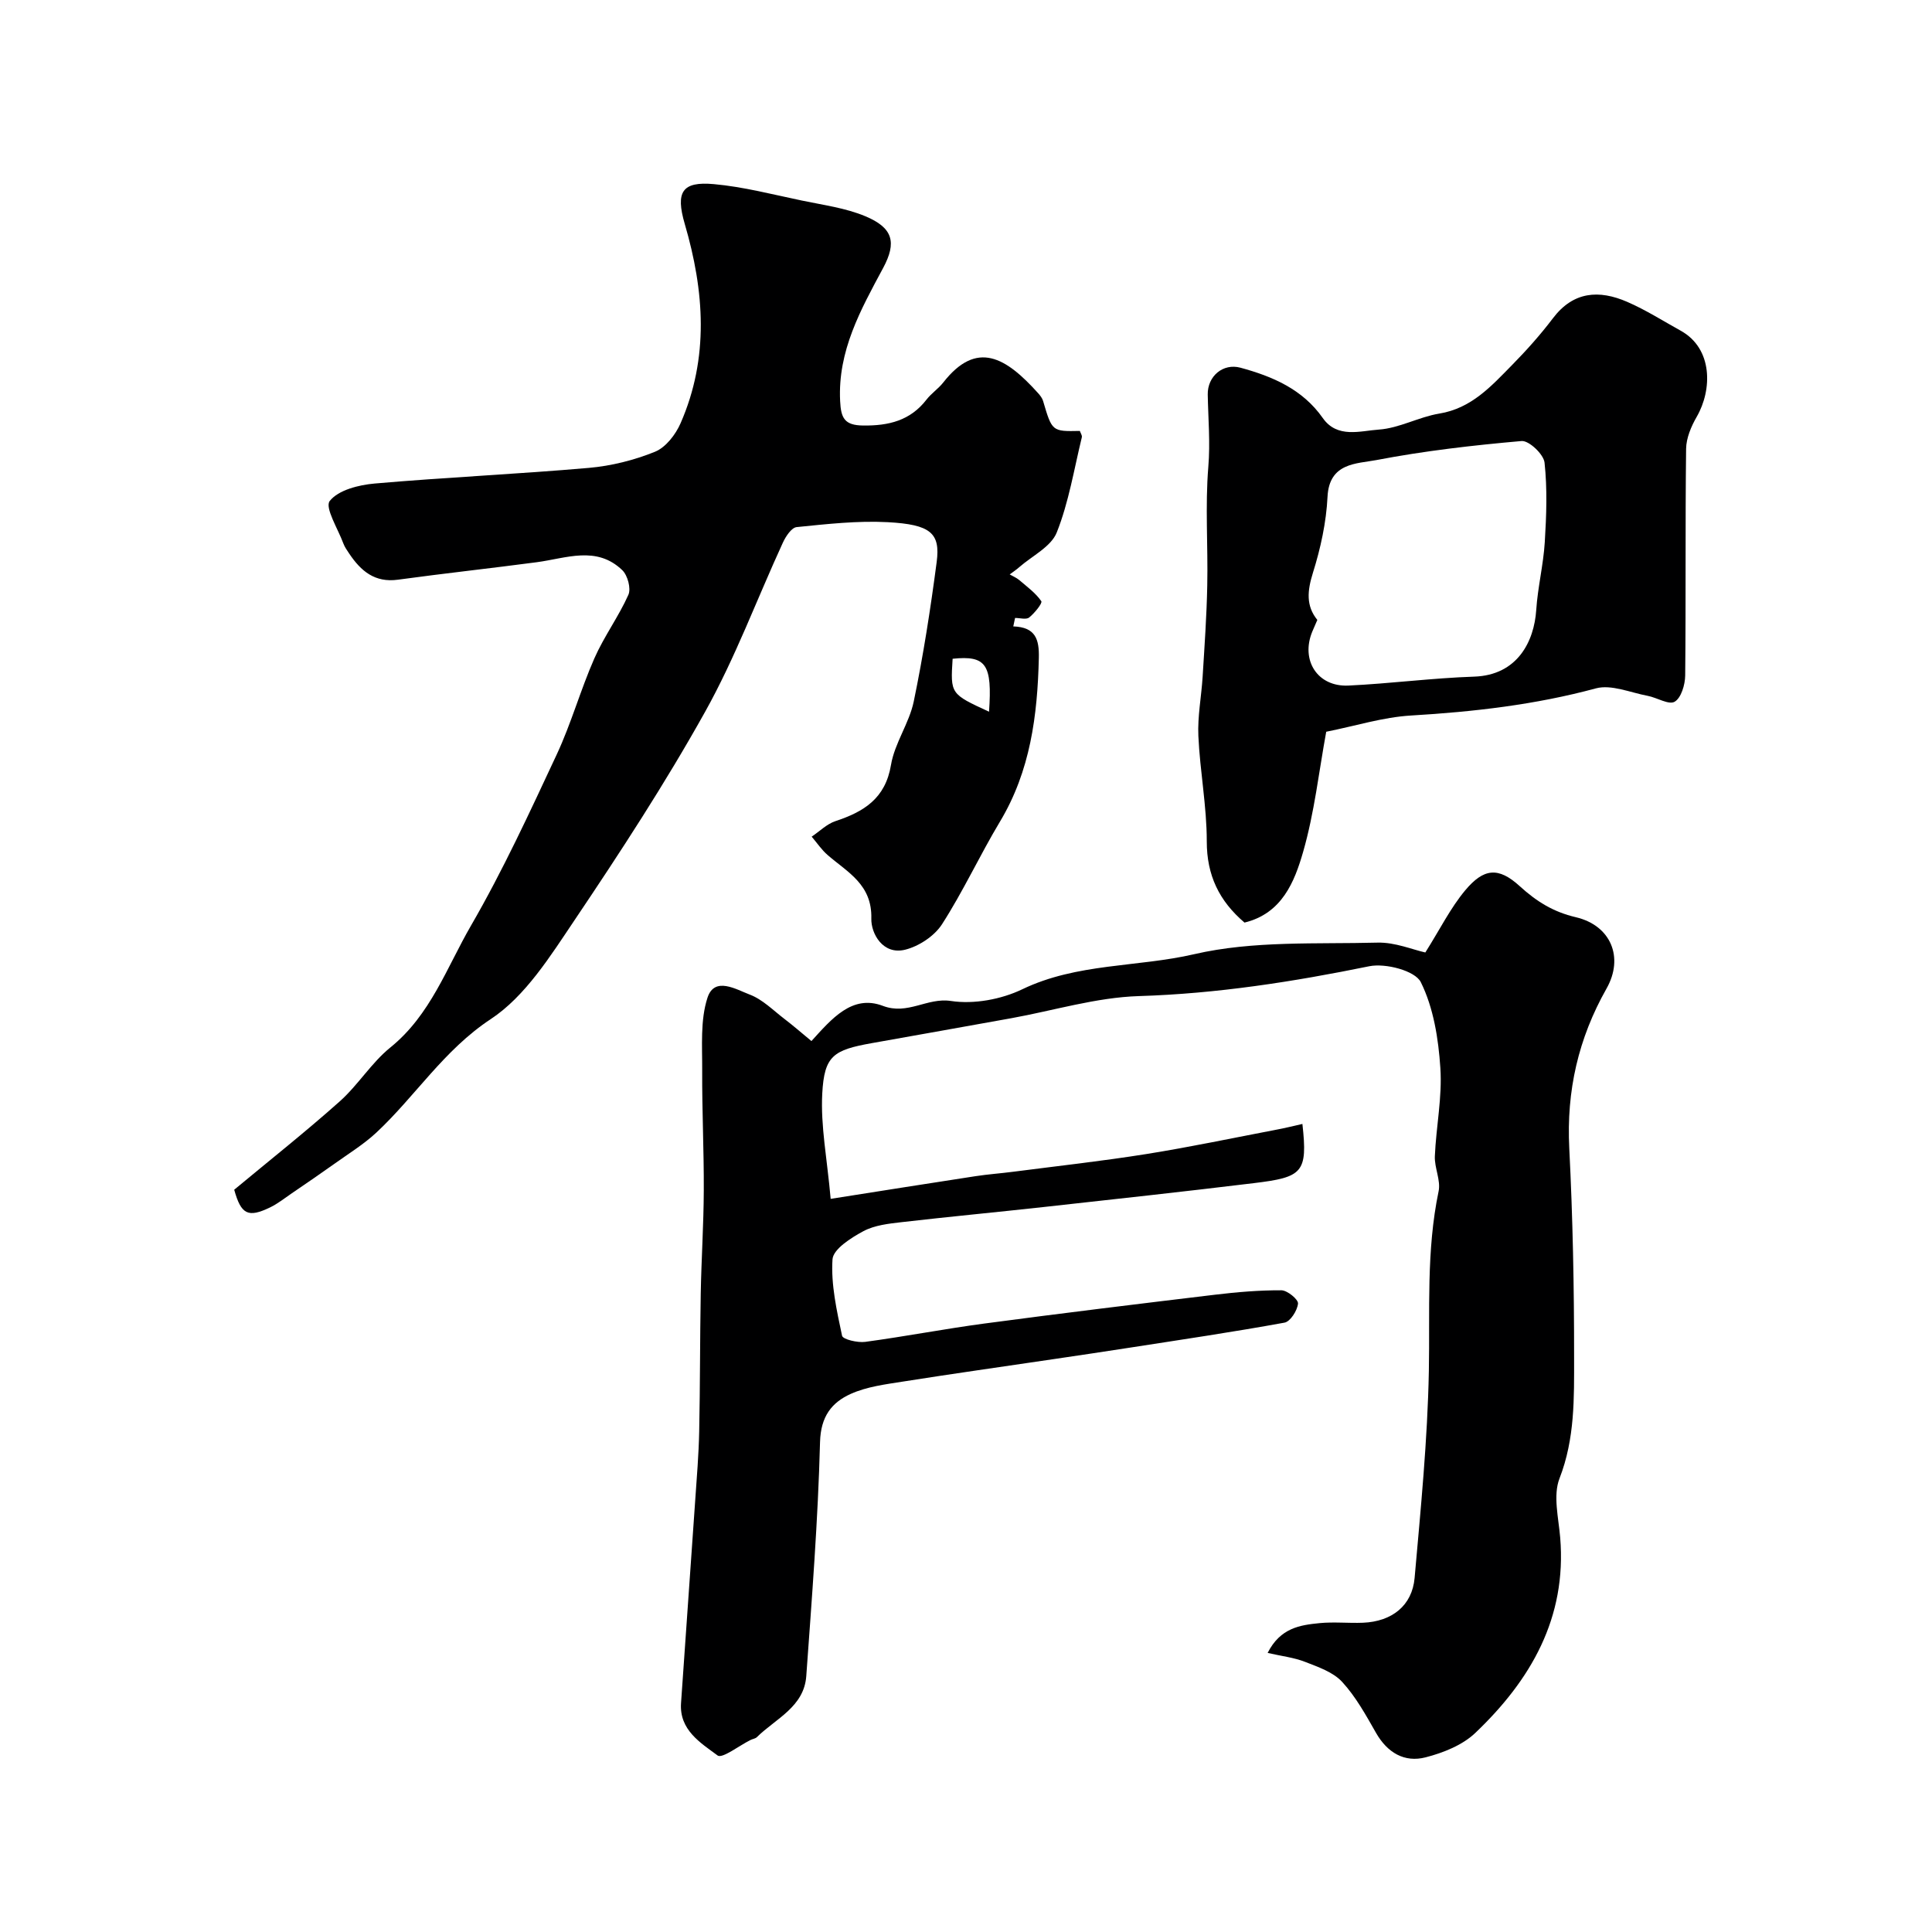
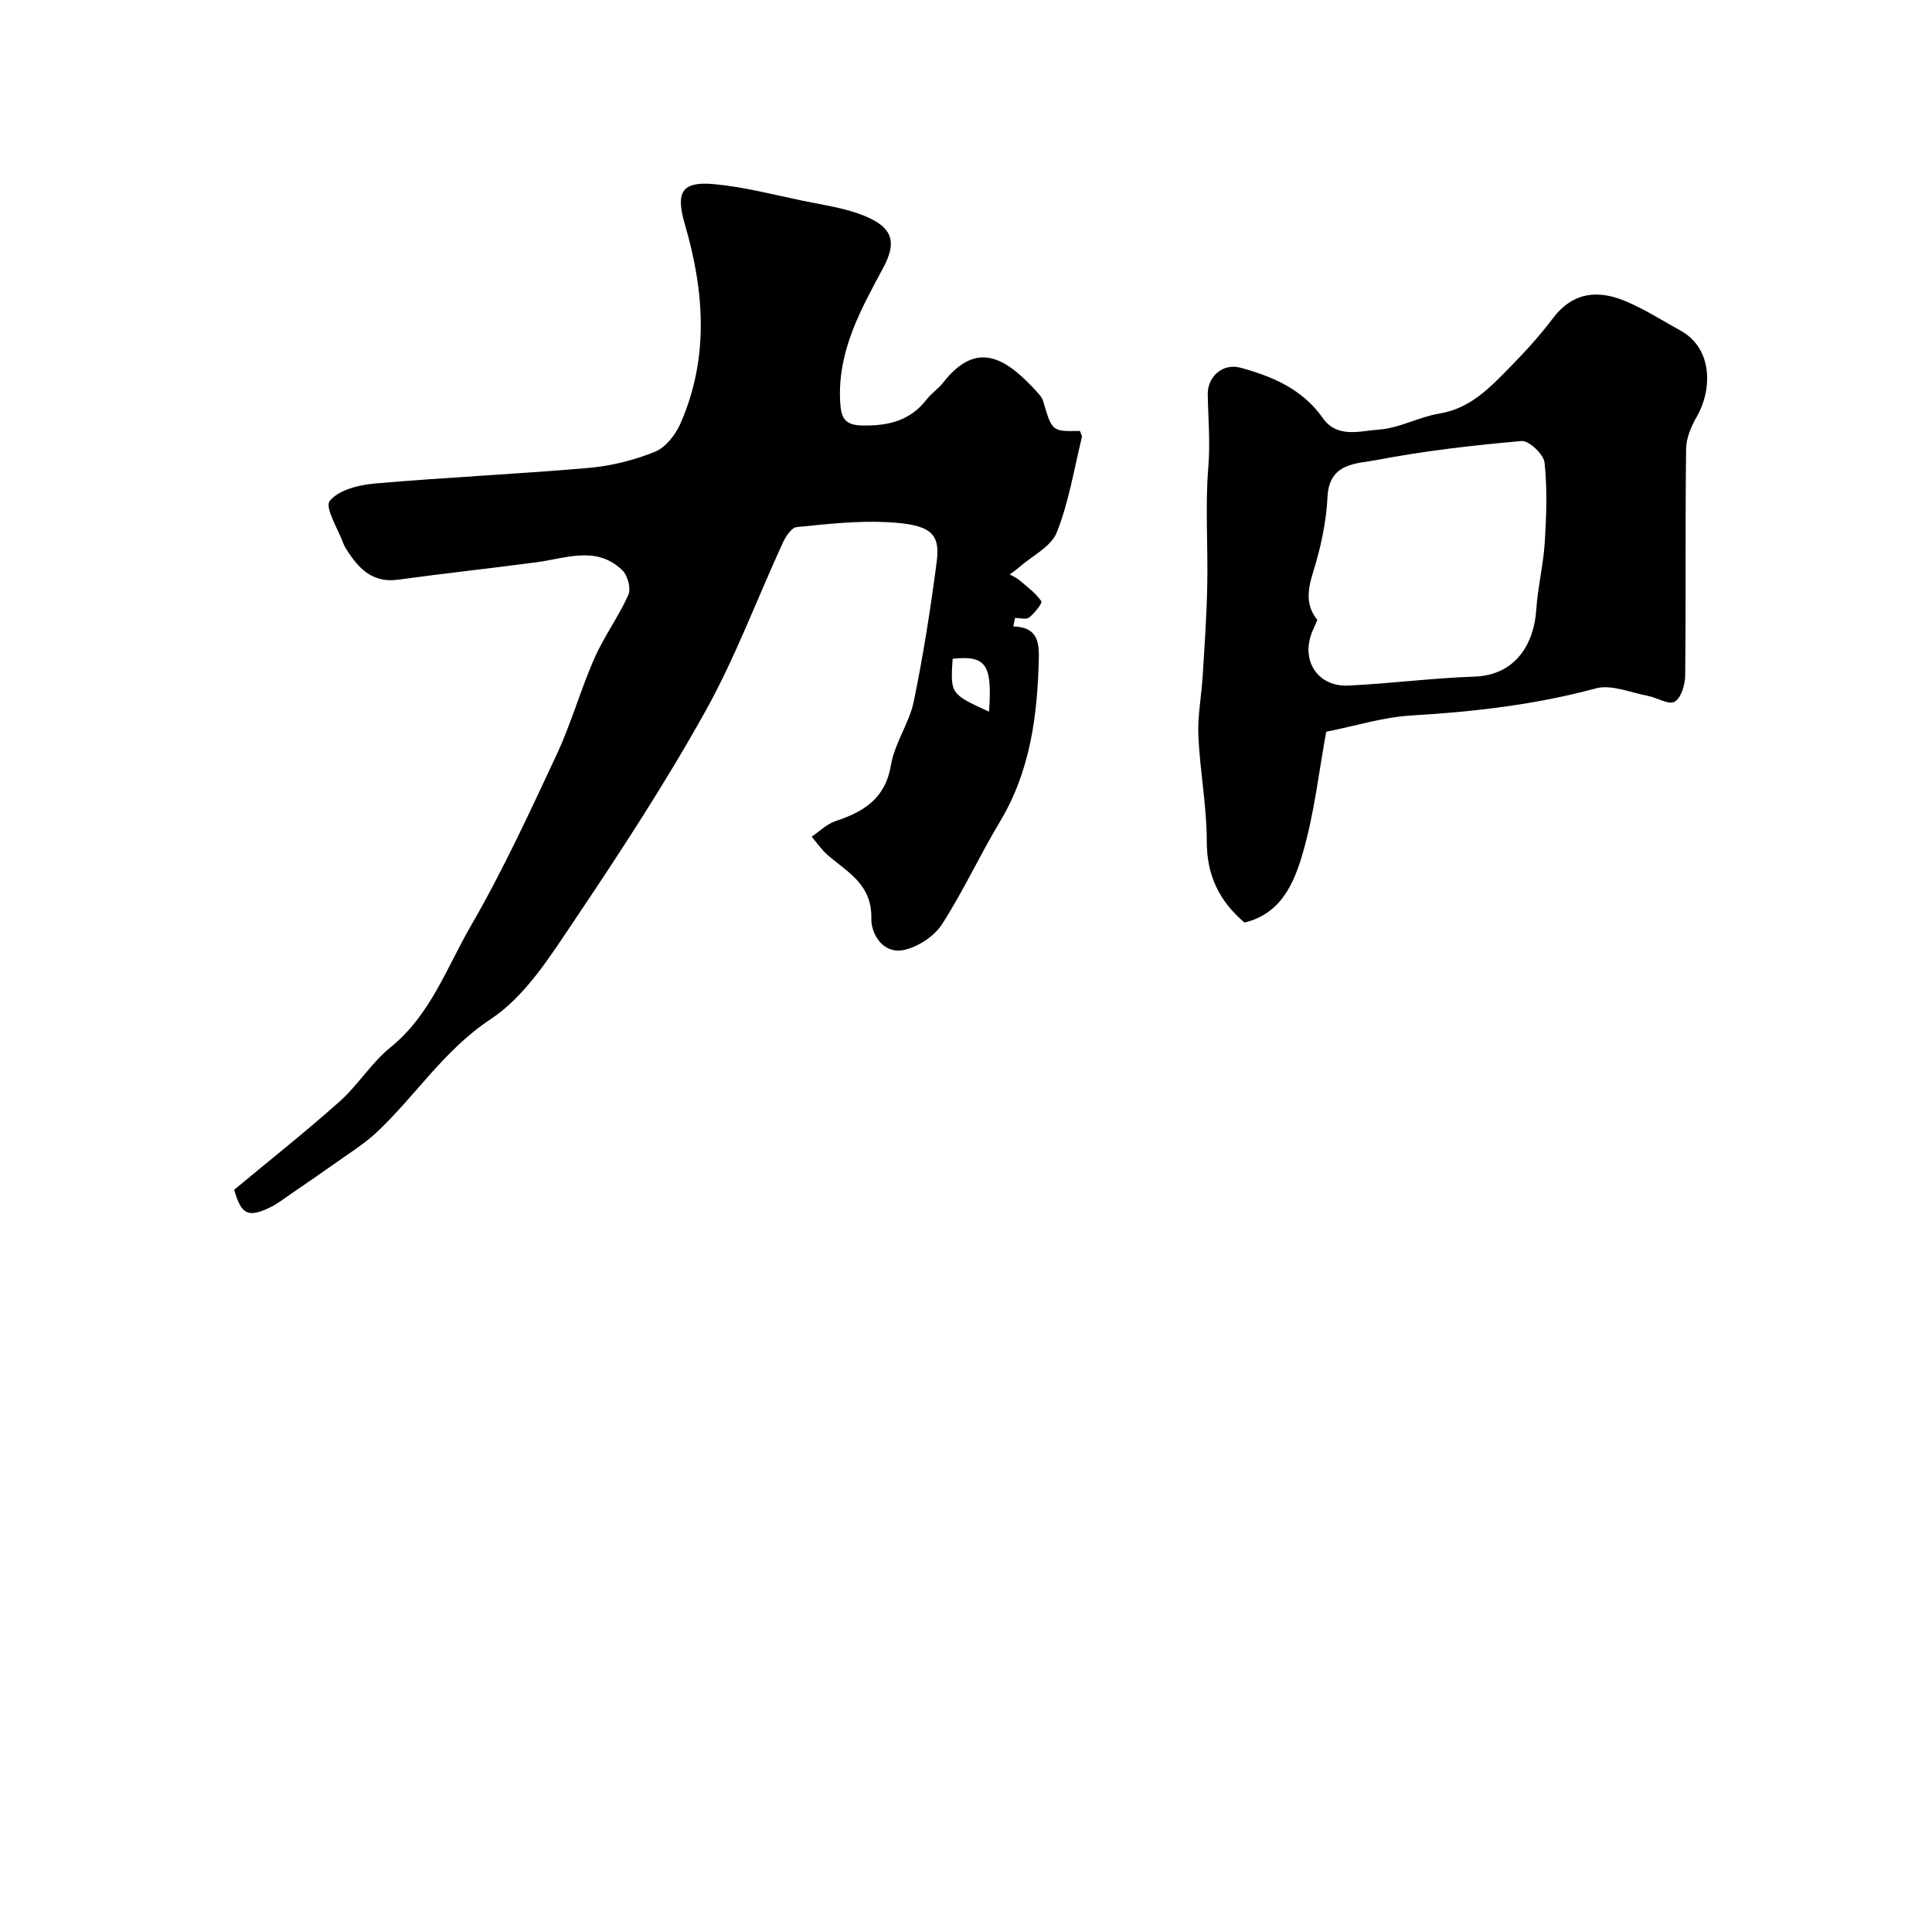
<svg xmlns="http://www.w3.org/2000/svg" enable-background="new 0 0 400 400" viewBox="0 0 400 400">
  <g fill="#000001">
-     <path d="m269.65 232.7c1.12 10.11.06 11.03-10.09 12.26-14.48 1.76-28.98 3.34-43.47 4.94-9.79 1.08-19.59 2-29.38 3.13-2.71.31-5.64.63-7.97 1.88-2.55 1.37-6.24 3.71-6.38 5.83-.34 5.22.88 10.6 1.98 15.81.16.76 3.21 1.48 4.79 1.27 8.23-1.11 16.4-2.69 24.63-3.79 15.9-2.12 31.83-4.06 47.76-5.97 4.57-.55 9.19-.94 13.78-.92 1.23.01 3.52 1.9 3.44 2.75-.14 1.44-1.59 3.73-2.8 3.95-10.58 1.93-21.22 3.5-31.84 5.15-5.33.83-10.67 1.62-16.01 2.41-10.36 1.54-20.73 2.99-31.08 4.63-3.68.58-7.54 1.06-10.87 2.56-3.95 1.78-6.22 4.68-6.36 9.97-.42 16.17-1.69 32.32-2.85 48.46-.46 6.38-6.33 8.8-10.22 12.63-.32.32-.9.38-1.33.6-2.34 1.16-5.86 3.91-6.81 3.2-3.54-2.62-7.95-5.28-7.57-10.83.96-13.97 1.97-27.93 2.93-41.9.33-4.77.73-9.55.83-14.33.2-9.52.15-19.05.32-28.57.13-7.11.6-14.22.63-21.34.04-8.27-.37-16.54-.33-24.81.03-5.07-.42-10.45 1.1-15.11 1.46-4.47 5.93-1.71 8.75-.64 2.65 1 4.84 3.25 7.17 5.03 1.8 1.37 3.51 2.87 5.6 4.59 4.15-4.56 8.42-9.71 14.78-7.29 5.18 1.97 9.14-1.76 14.1-1.01 4.74.72 10.4-.32 14.77-2.42 11.33-5.45 23.82-4.54 35.62-7.27 12.19-2.82 25.26-2.06 37.96-2.39 3.6-.09 7.25 1.46 9.87 2.04 3.05-4.84 5.21-9.22 8.25-12.86 3.84-4.59 6.87-4.9 11.28-.88 3.49 3.18 6.94 5.34 11.63 6.44 7.25 1.7 10.01 8.32 6.35 14.78-5.84 10.32-8.31 21.17-7.71 33.03.73 14.41 1.01 28.86 1 43.29 0 8.41.19 16.84-3.02 25.09-1.37 3.53-.2 8.15.14 12.24 1.39 16.65-6.11 29.53-17.57 40.45-2.66 2.54-6.65 4.12-10.3 5.06-4.37 1.12-7.9-.95-10.25-5.05-2.1-3.68-4.19-7.5-7.03-10.58-1.87-2.03-4.96-3.08-7.67-4.14-2.3-.9-4.84-1.18-7.75-1.85 2.64-5.21 6.74-5.77 10.76-6.17 2.97-.29 6 .04 8.99-.08 5.98-.25 10.17-3.53 10.68-9.28 1.26-14.27 2.68-28.57 2.95-42.88.23-12.44-.56-24.85 2.02-37.18.47-2.26-.88-4.84-.78-7.25.26-6.1 1.55-12.23 1.14-18.27-.4-6.05-1.41-12.46-4.05-17.77-1.18-2.37-7.31-3.97-10.66-3.29-15.78 3.22-31.54 5.68-47.72 6.18-8.84.28-17.6 2.99-26.4 4.58-9.62 1.74-19.25 3.44-28.88 5.16-7.96 1.42-9.84 2.61-10.26 10.43-.36 6.73 1.01 13.54 1.74 21.81 11-1.73 20.48-3.24 29.96-4.69 2.59-.4 5.22-.58 7.82-.92 9.2-1.19 18.43-2.21 27.59-3.67 9.01-1.44 17.95-3.33 26.91-5.04 1.71-.31 3.39-.74 5.39-1.19z" />
    <path d="m209.79 129.69c4.63.16 5.38 2.69 5.29 6.53-.28 11.91-1.75 23.41-8.06 33.91-4.18 6.97-7.6 14.41-11.99 21.23-1.57 2.44-4.8 4.57-7.65 5.27-4.61 1.13-7.06-3.38-6.98-6.44.18-7.07-4.88-9.56-9.02-13.14-1.27-1.09-2.23-2.54-3.33-3.83 1.63-1.09 3.11-2.61 4.91-3.21 5.89-1.95 10.35-4.67 11.51-11.64.75-4.51 3.77-8.62 4.71-13.13 1.98-9.55 3.48-19.21 4.75-28.89.78-5.97-1.22-7.76-10.15-8.24-6.25-.33-12.58.39-18.84 1.02-1.07.11-2.27 1.94-2.86 3.23-5.37 11.68-9.86 23.84-16.1 35.02-8.25 14.79-17.54 29.03-27 43.09-5.01 7.44-10.18 15.77-17.37 20.52-9.74 6.43-15.58 15.93-23.69 23.5-2.61 2.43-5.72 4.34-8.64 6.43-2.92 2.08-5.88 4.1-8.84 6.12-1.48 1.01-2.9 2.15-4.5 2.93-4.6 2.22-6.02 1.48-7.45-3.65 7.3-6.07 14.76-11.97 21.85-18.29 3.8-3.39 6.56-8 10.5-11.18 8.3-6.71 11.66-16.56 16.69-25.24 6.6-11.4 12.14-23.44 17.73-35.39 3.01-6.45 4.93-13.4 7.8-19.92 2-4.54 5.02-8.63 7.04-13.15.58-1.3-.15-4.02-1.25-5.09-5.34-5.15-11.63-2.47-17.71-1.66-9.58 1.27-19.18 2.31-28.75 3.62-4.8.66-7.68-1.81-10.08-5.39-.45-.67-.94-1.36-1.22-2.11-1.11-3.02-3.89-7.44-2.82-8.8 1.79-2.27 5.99-3.32 9.29-3.61 14.77-1.29 29.6-1.95 44.37-3.24 4.64-.41 9.37-1.59 13.68-3.34 2.22-.9 4.27-3.55 5.29-5.89 5.95-13.58 4.93-27.4.87-41.28-1.94-6.65-.54-8.83 6.01-8.24 6.13.55 12.17 2.14 18.23 3.4 4.43.93 9.05 1.53 13.17 3.26 5.7 2.39 6.51 5.39 3.67 10.69-4.65 8.66-9.43 17.17-8.91 27.57.17 3.52.9 5.02 4.77 5.06 5.28.06 9.74-1.01 13.1-5.35 1.01-1.31 2.47-2.27 3.49-3.57 6.95-8.87 12.98-5.17 19.62 2.21.43.48.87 1.04 1.04 1.63 1.86 6.31 1.85 6.32 7.61 6.2.14.42.51.93.41 1.32-1.61 6.61-2.7 13.44-5.19 19.7-1.18 2.96-5.07 4.83-7.76 7.18-.62.55-1.32 1.01-1.98 1.51.66.38 1.4.68 1.98 1.17 1.61 1.38 3.39 2.67 4.56 4.37.28.4-1.4 2.49-2.52 3.38-.61.48-1.92.09-2.91.09-.14.59-.26 1.17-.37 1.75zm-12.56 6.7c-.46 7.28-.46 7.28 7.54 10.96.68-9.79-.58-11.69-7.54-10.96z" />
    <path d="m274.58 151.5c-1.52 8.28-2.45 16.76-4.77 24.83-1.79 6.25-4.4 12.8-12.15 14.68-5.24-4.47-7.82-9.78-7.81-16.83 0-7.26-1.41-14.51-1.74-21.79-.19-4.07.63-8.18.88-12.27.39-6.31.84-12.63.96-18.94.17-8.18-.45-16.4.22-24.53.42-5.06-.03-9.97-.12-14.96-.07-3.8 3.17-6.54 6.78-5.56 6.62 1.8 12.84 4.44 17.03 10.41 3.01 4.29 7.77 2.66 11.62 2.4 4.22-.29 8.26-2.61 12.5-3.31 6.68-1.09 10.78-5.69 15.08-10.06 3-3.05 5.87-6.27 8.45-9.67 4.24-5.61 9.58-5.92 15.37-3.41 3.85 1.67 7.43 3.95 11.11 5.99 6.66 3.7 6.53 12.21 3.3 17.81-1.15 1.99-2.17 4.4-2.2 6.63-.19 15.65-.03 31.3-.19 46.95-.02 1.9-.84 4.64-2.19 5.42-1.22.7-3.66-.87-5.6-1.23-3.57-.67-7.51-2.4-10.7-1.54-12.58 3.4-25.32 4.85-38.27 5.62-5.8.34-11.51 2.16-17.56 3.36zm-1.84-23.15c-.39.91-.73 1.65-1.04 2.4-2.46 5.94 1.07 11.49 7.47 11.19 8.69-.41 17.34-1.56 26.03-1.85 9-.3 12.43-7.32 12.86-13.79.31-4.71 1.48-9.36 1.77-14.06.34-5.48.54-11.04-.05-16.47-.19-1.72-3.23-4.59-4.75-4.46-10.06.88-20.14 2.04-30.05 3.94-4.07.78-9.78.5-10.13 7.6-.26 5.29-1.43 10.66-3.02 15.73-1.16 3.72-1.48 6.83.91 9.77z" />
  </g>
</svg>